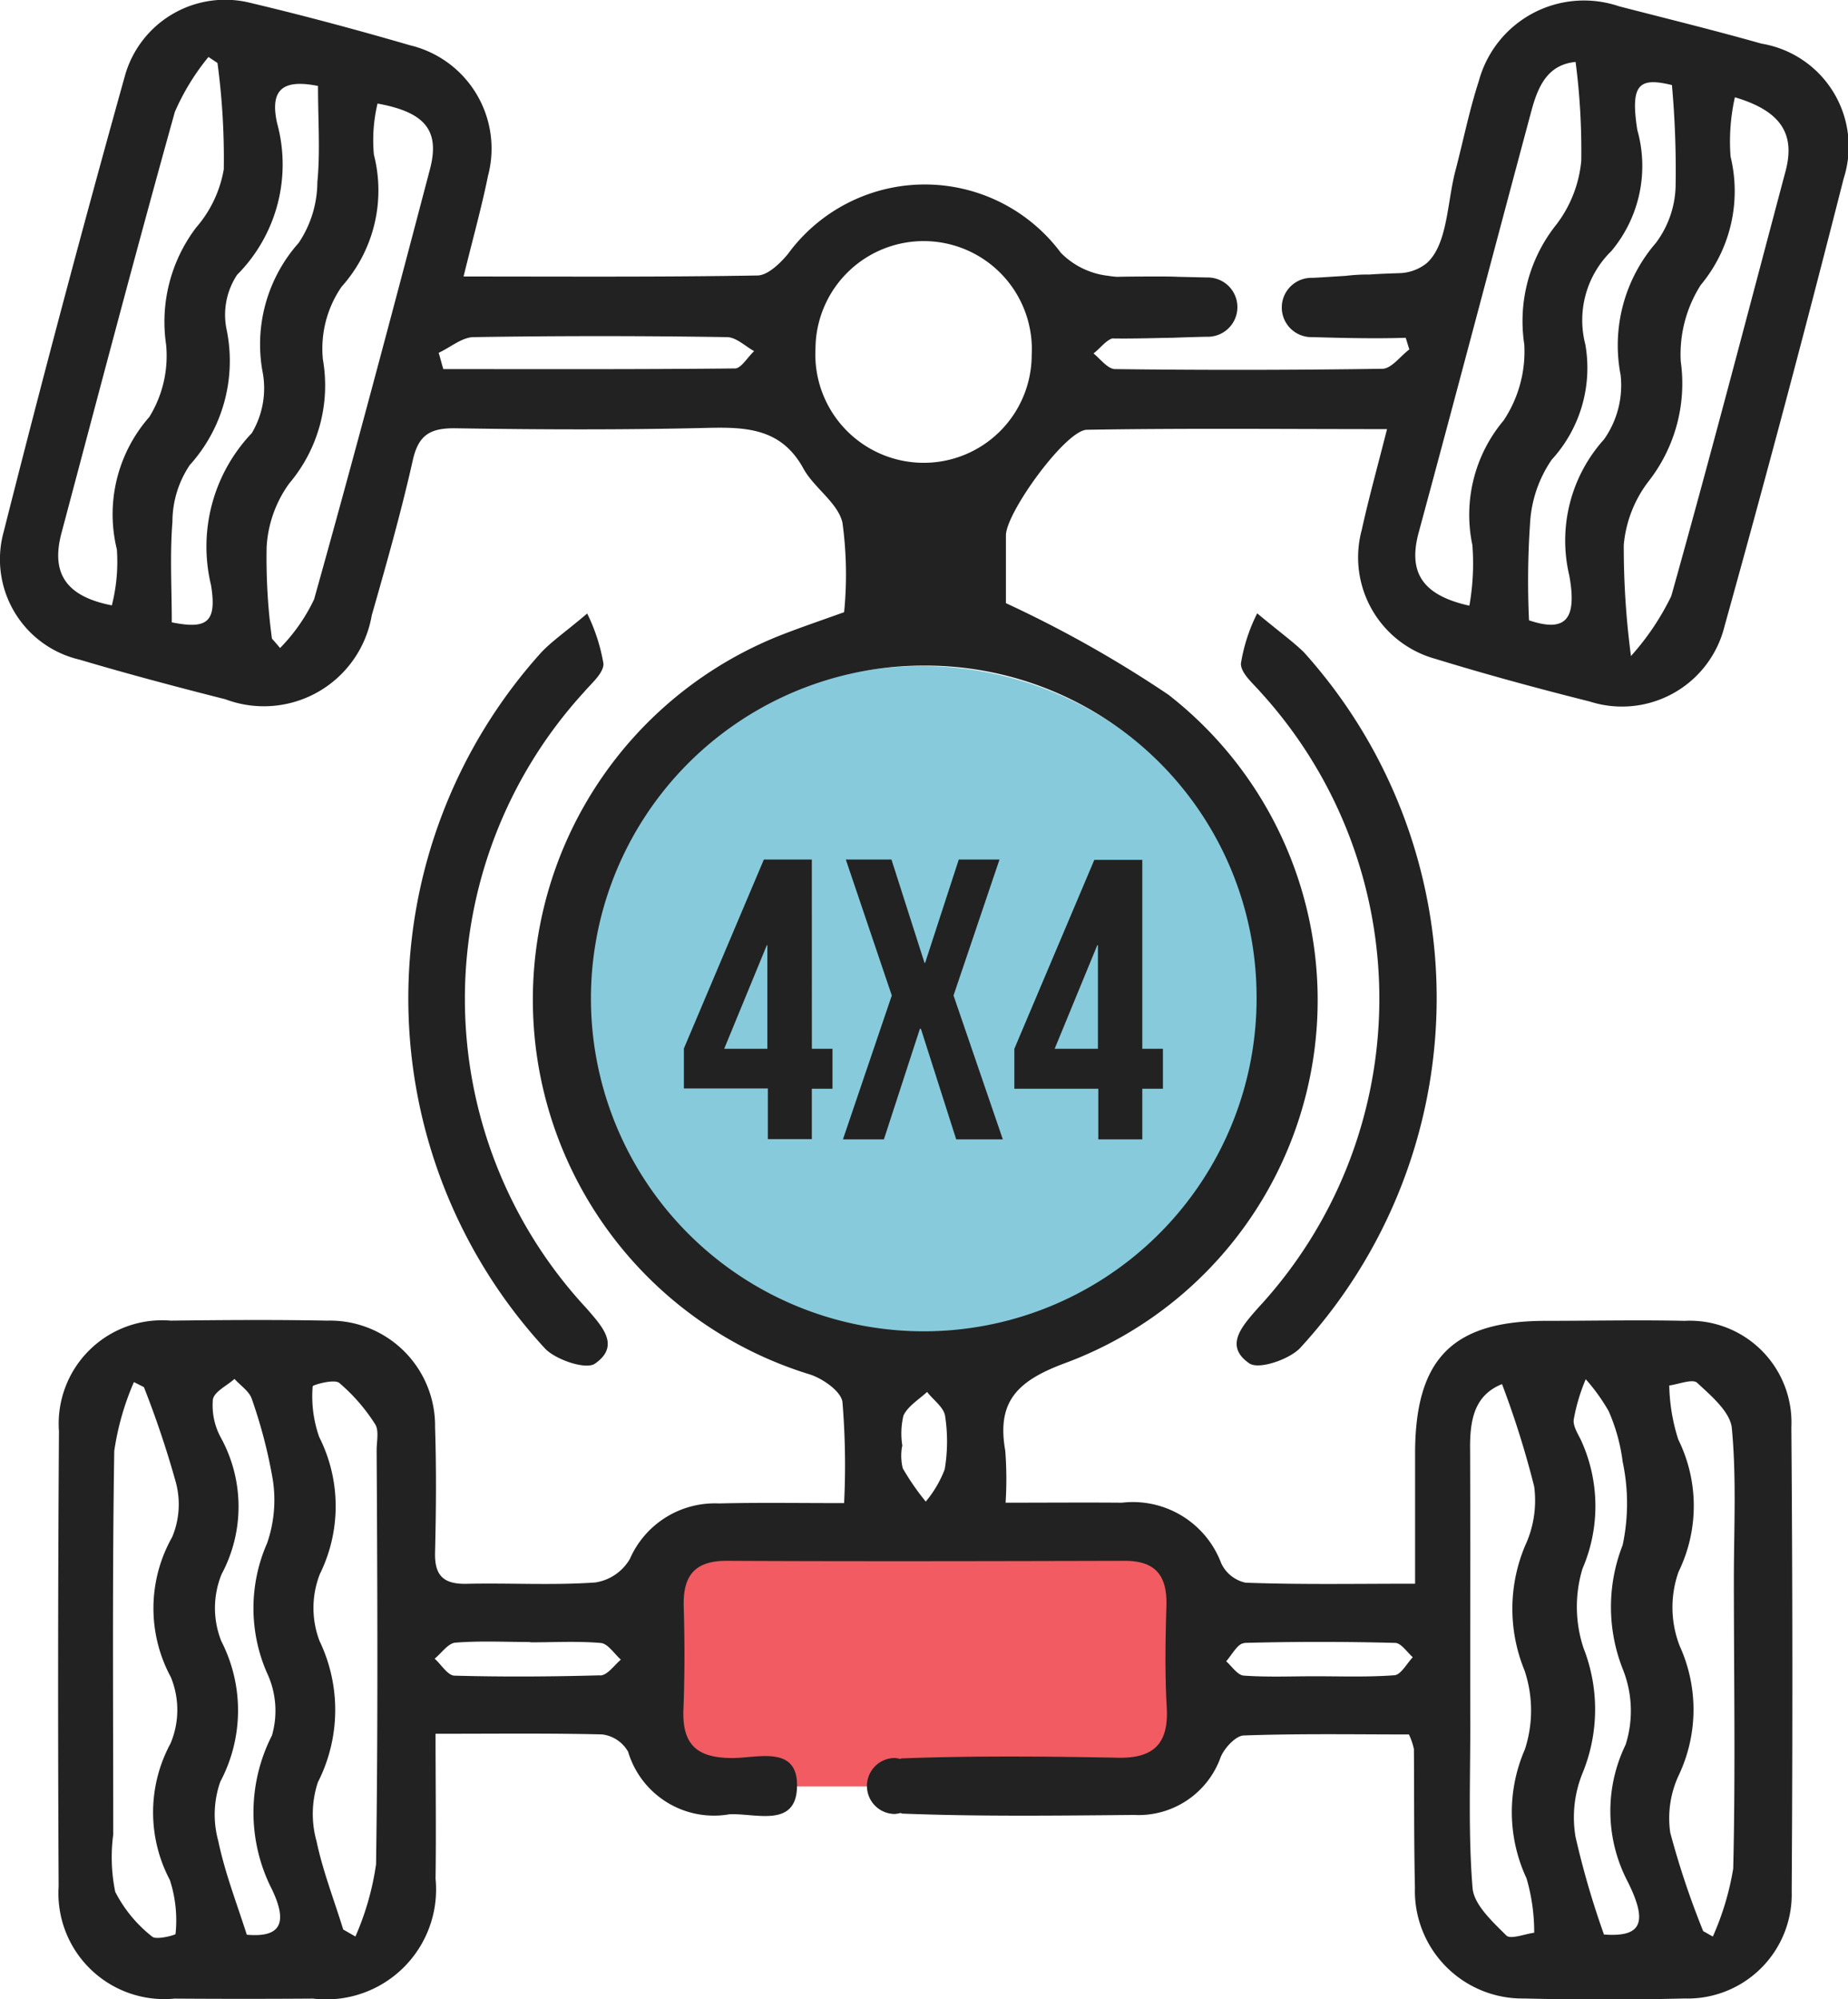
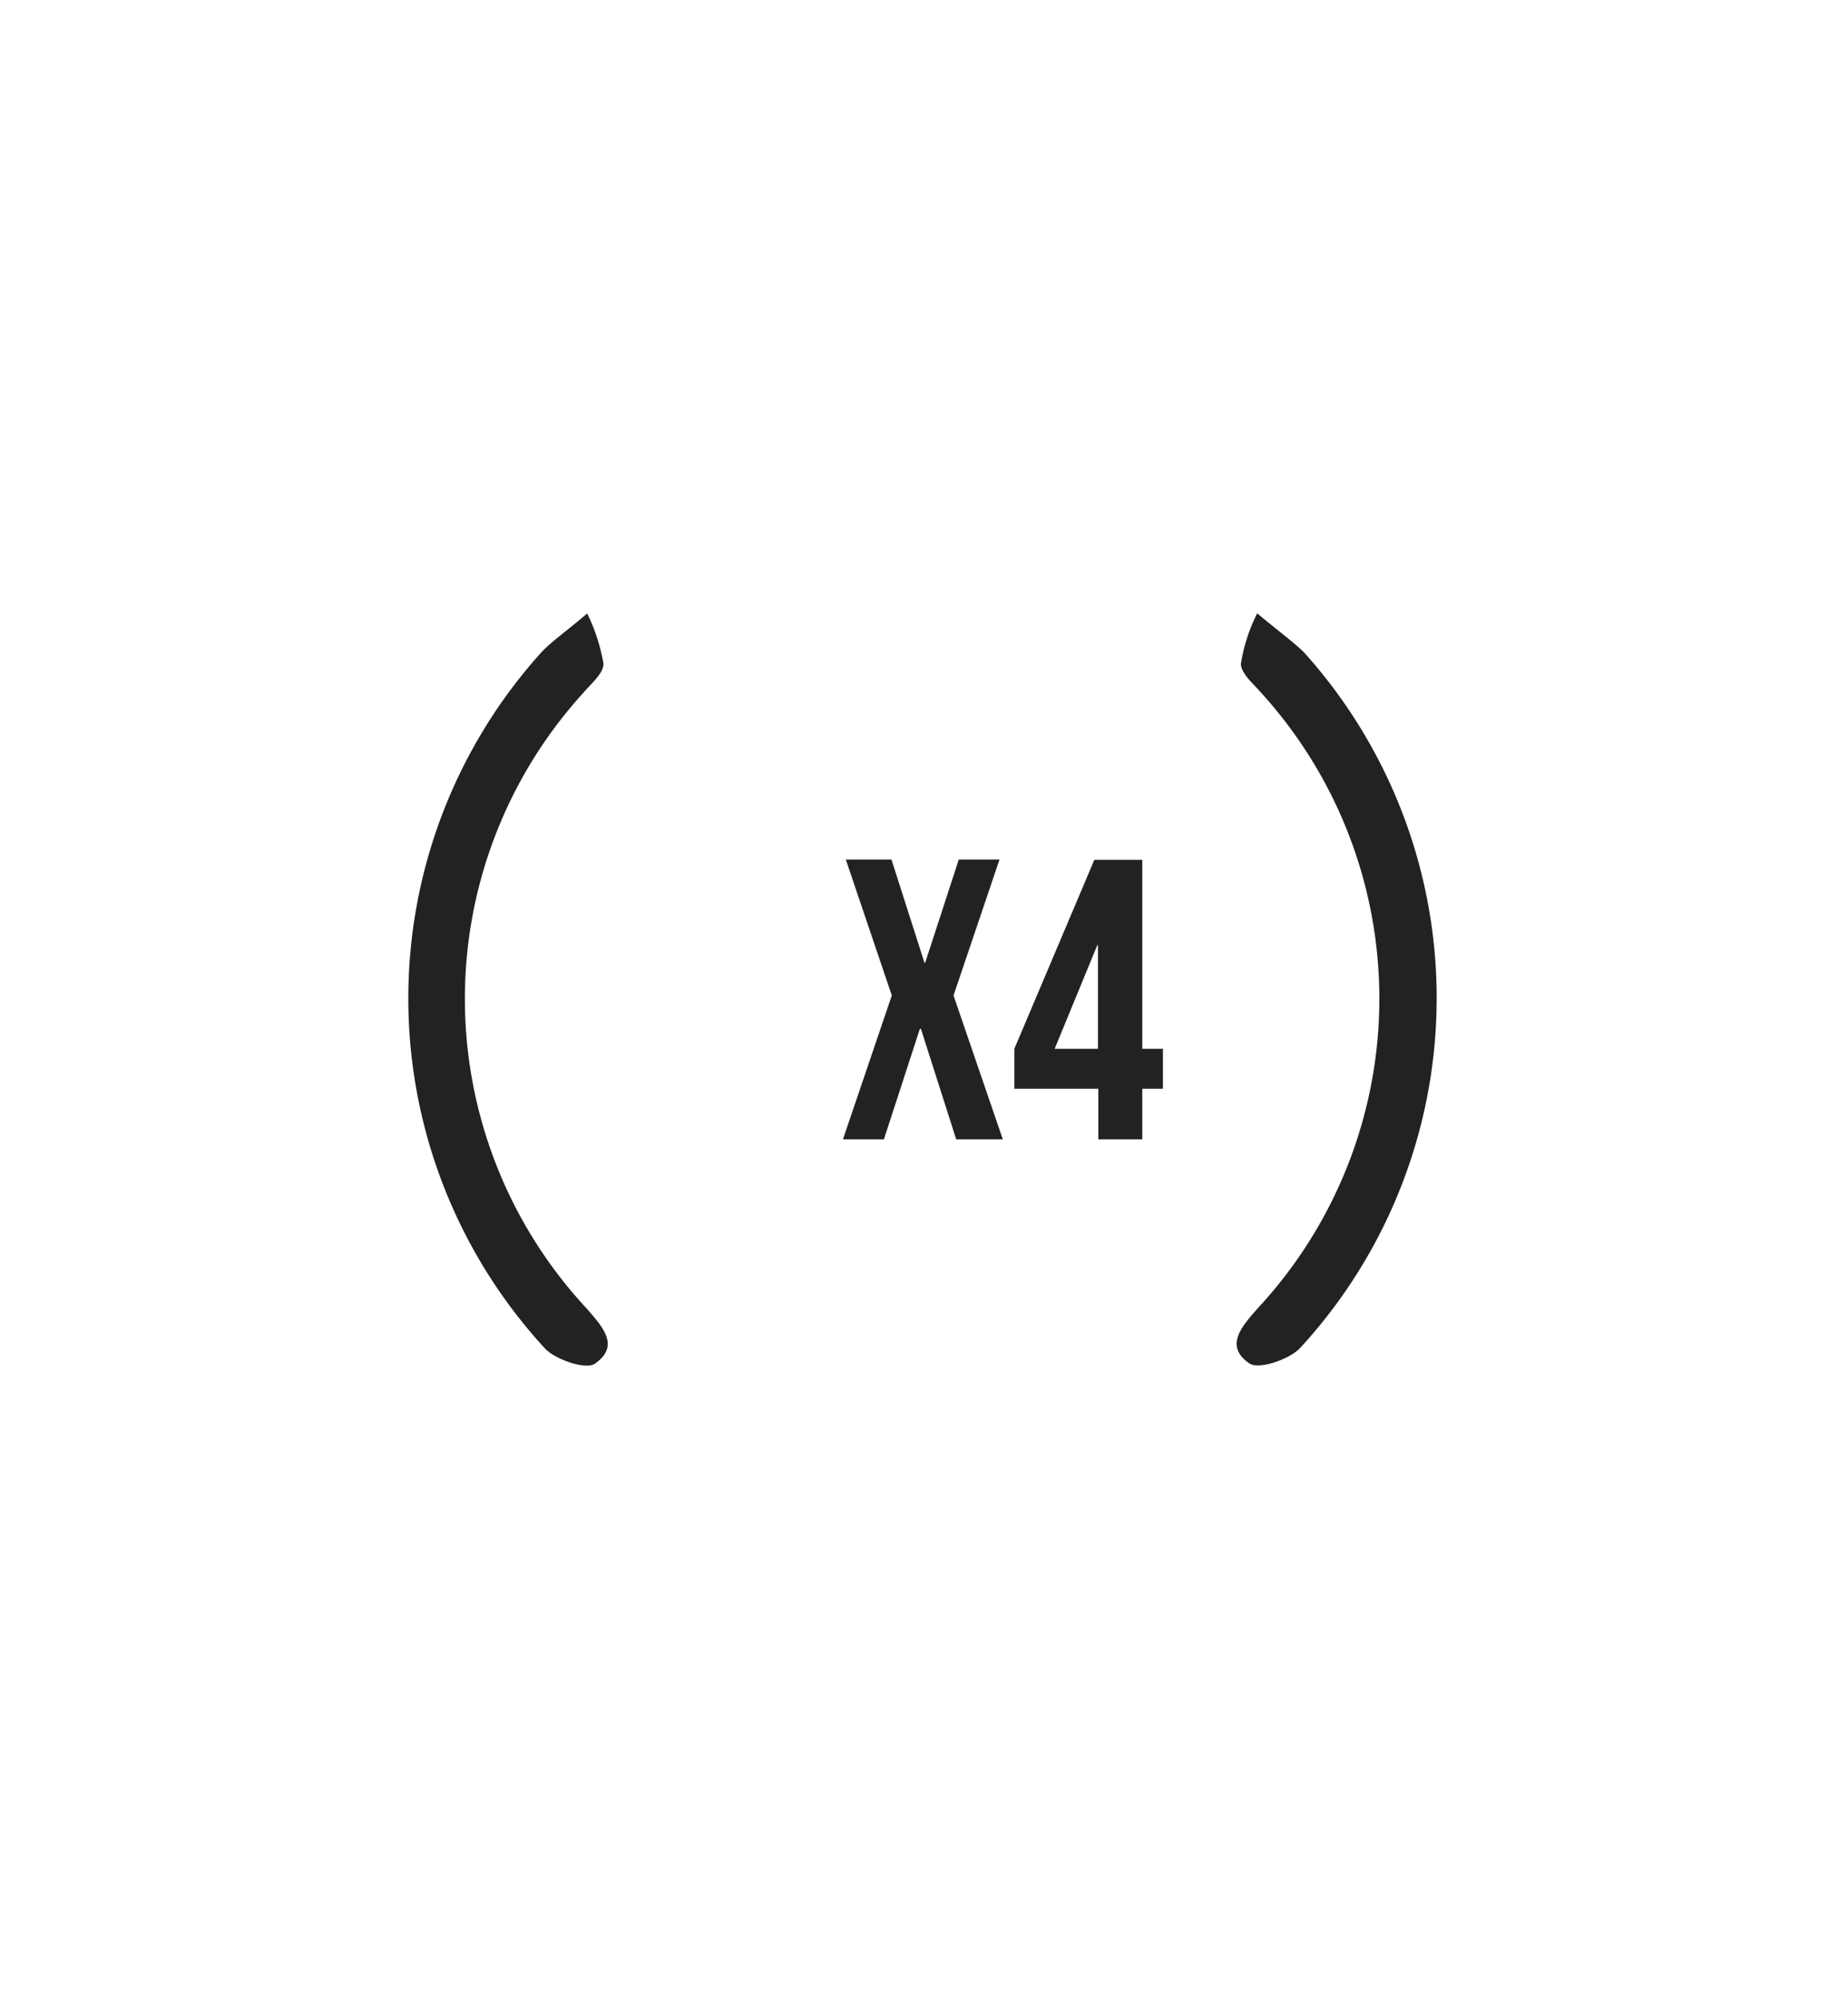
<svg xmlns="http://www.w3.org/2000/svg" width="45.386" height="49.097" viewBox="0 0 45.386 49.097">
  <defs>
    <style>.a{fill:#f15b61;}.b{fill:#87cadb;}.c{fill:#222;}</style>
  </defs>
  <g transform="translate(-18.321 -12.12)">
-     <rect class="a" width="12.583" height="6.087" transform="translate(34.773 49.903)" />
-     <circle class="b" cx="8.501" cy="8.501" r="8.501" transform="translate(32.45 28.475)" />
    <g transform="translate(18.321 12.12)">
-       <path class="c" d="M60.676,27.493Q62.2,22.02,63.6,16.505a2.561,2.561,0,0,0-2.021-3.314c-1.154-.327-2.324-.614-3.494-.916a2.675,2.675,0,0,0-3.444,1.833c-.237.728-.385,1.481-.581,2.225-.2.777-.188,1.792-.7,2.25a1.118,1.118,0,0,1-.679.245c-.237.008-.483.016-.72.033a4.653,4.653,0,0,0-.589.033c-.417.025-.736.049-.843.049a.728.728,0,0,0,0,1.456c.164,0,1.334.049,2.315.016.033.1.057.188.09.286-.221.164-.434.466-.655.475q-3.289.049-6.57.008c-.18,0-.36-.245-.532-.385.155-.115.295-.311.458-.368.483.008,1.006-.008,1.432-.016h.041c.434-.016.769-.025.875-.025a.728.728,0,1,0,0-1.456c-.074,0-.36-.008-.728-.016-.155-.008-.311-.008-.466-.008-.327,0-.687,0-1.031.008a2.026,2.026,0,0,1-.221-.025,1.933,1.933,0,0,1-1.162-.565,4.165,4.165,0,0,0-6.7.025c-.188.229-.491.524-.745.532-2.356.041-4.721.025-7.224.025.229-.933.442-1.694.6-2.471a2.609,2.609,0,0,0-1.914-3.207c-1.293-.376-2.6-.728-3.911-1.039a2.557,2.557,0,0,0-3.093,1.792q-1.559,5.584-2.978,11.2a2.53,2.53,0,0,0,1.865,3.134c1.186.352,2.389.671,3.584.974a2.688,2.688,0,0,0,3.592-2.062c.36-1.26.72-2.528,1.006-3.8.139-.63.425-.8,1.047-.794,2.045.033,4.091.041,6.136-.008.982-.025,1.865-.008,2.414,1,.262.475.843.835.957,1.325a9.364,9.364,0,0,1,.041,2.2c-.524.188-1.006.352-1.473.532a9.625,9.625,0,0,0,.638,18.188c.319.106.753.409.794.671a19,19,0,0,1,.041,2.487c-1.113,0-2.094-.016-3.076.008A2.276,2.276,0,0,0,33.792,50.4a1.189,1.189,0,0,1-.851.581c-1.055.074-2.119.008-3.174.033-.565.008-.777-.213-.761-.777.025-1.023.033-2.045,0-3.068a2.582,2.582,0,0,0-2.651-2.618c-1.276-.025-2.553-.016-3.837,0a2.54,2.54,0,0,0-2.749,2.716q-.037,5.584-.008,11.176A2.6,2.6,0,0,0,22.607,61.2c1.129.008,2.266.008,3.4,0a2.7,2.7,0,0,0,3.011-2.945c.016-1.154,0-2.3,0-3.559,1.473,0,2.782-.016,4.091.016a.853.853,0,0,1,.638.425,2.2,2.2,0,0,0,2.479,1.538c.622-.041,1.645.352,1.669-.671.033-1.055-1-.7-1.62-.712-.843-.008-1.2-.335-1.17-1.186.033-.835.033-1.677.008-2.52-.025-.777.27-1.145,1.08-1.137,3.248.016,6.5.008,9.752,0,.761,0,1.039.368,1.023,1.088-.025.843-.041,1.677.008,2.52.049.9-.335,1.252-1.227,1.227-1.751-.033-3.51-.049-5.261.016a.078.078,0,0,0-.057.016.62.62,0,0,0-.131-.025.687.687,0,1,0,0,1.375.826.826,0,0,0,.139-.025.209.209,0,0,0,.041.016c1.9.074,3.8.049,5.694.033A2.141,2.141,0,0,0,48.3,55.27c.09-.221.368-.524.565-.532,1.375-.049,2.749-.025,4.058-.025a1.567,1.567,0,0,1,.123.36c.008,1.129,0,2.266.025,3.4a2.642,2.642,0,0,0,2.675,2.724c1.317.033,2.626.033,3.944,0a2.558,2.558,0,0,0,2.634-2.634q.037-5.694-.008-11.389a2.5,2.5,0,0,0-2.626-2.618c-1.129-.025-2.266,0-3.4,0-2.3,0-3.215.933-3.215,3.264v3.191c-1.481,0-2.823.025-4.164-.025a.859.859,0,0,1-.6-.483,2.318,2.318,0,0,0-2.438-1.481c-.908-.008-1.808,0-2.855,0a9.148,9.148,0,0,0-.008-1.276c-.213-1.2.286-1.71,1.448-2.144a9.506,9.506,0,0,0,2.561-16.42,28.774,28.774,0,0,0-3.993-2.25V25.268c0-.556,1.465-2.585,1.988-2.594,2.422-.041,4.852-.016,7.372-.016-.237.933-.45,1.7-.622,2.479A2.585,2.585,0,0,0,53.575,28.3c1.252.385,2.52.728,3.788,1.047A2.594,2.594,0,0,0,60.676,27.493Zm-38.691-5.13a3.619,3.619,0,0,0-.794,3.248,4.337,4.337,0,0,1-.123,1.375c-1.178-.229-1.489-.835-1.235-1.784.916-3.444,1.824-6.9,2.782-10.333a5.707,5.707,0,0,1,.826-1.35l.221.147a17.592,17.592,0,0,1,.155,2.61,2.936,2.936,0,0,1-.679,1.432A3.831,3.831,0,0,0,22.4,20.58,2.855,2.855,0,0,1,21.986,22.363Zm2.52.393a4.042,4.042,0,0,0-1,3.739c.147.916-.106,1.08-.965.908,0-.826-.049-1.653.016-2.471a2.5,2.5,0,0,1,.425-1.391,3.815,3.815,0,0,0,.9-3.354,1.782,1.782,0,0,1,.262-1.317,3.841,3.841,0,0,0,.982-3.731c-.18-.826.147-1.08,1.006-.908,0,.843.057,1.612-.016,2.364a2.7,2.7,0,0,1-.458,1.489,3.749,3.749,0,0,0-.892,3.142A2.151,2.151,0,0,1,24.505,22.756ZM28.874,16.3c-.925,3.518-1.857,7.036-2.839,10.538a4.389,4.389,0,0,1-.835,1.195c-.065-.074-.131-.155-.2-.229a14.782,14.782,0,0,1-.131-2.242,2.941,2.941,0,0,1,.556-1.571,3.721,3.721,0,0,0,.826-3.044,2.682,2.682,0,0,1,.458-1.784,3.545,3.545,0,0,0,.794-3.248,3.888,3.888,0,0,1,.09-1.252C28.776,14.877,29.136,15.335,28.874,16.3Zm7.494,4.868c-2.389.025-4.77.016-7.159.016-.041-.131-.074-.27-.115-.4.286-.131.565-.376.851-.385,2.078-.033,4.148-.033,6.226,0,.229,0,.45.221.671.344C36.68,20.891,36.524,21.169,36.369,21.169ZM22.517,53.306a2.119,2.119,0,0,1-.008,1.628,3.557,3.557,0,0,0-.016,3.354,3.2,3.2,0,0,1,.139,1.325c0,.025-.475.155-.573.065a3.319,3.319,0,0,1-.908-1.1,4.227,4.227,0,0,1-.049-1.407c0-3.142-.025-6.283.025-9.417a6.6,6.6,0,0,1,.483-1.694l.245.123a23.8,23.8,0,0,1,.785,2.34,2.08,2.08,0,0,1-.09,1.342A3.556,3.556,0,0,0,22.517,53.306Zm1.865,6.324c-.254-.794-.54-1.53-.7-2.3a2.443,2.443,0,0,1,.049-1.456,3.731,3.731,0,0,0,.025-3.453,2.2,2.2,0,0,1,.008-1.645,3.517,3.517,0,0,0-.016-3.346,1.657,1.657,0,0,1-.2-.933c.025-.2.344-.344.532-.515.147.164.36.3.425.491a12.157,12.157,0,0,1,.515,1.98,3.24,3.24,0,0,1-.139,1.563,3.967,3.967,0,0,0-.008,3.174A2.189,2.189,0,0,1,25,54.738,4.16,4.16,0,0,0,25,58.518C25.422,59.4,25.16,59.7,24.383,59.631ZM27.557,57.9a6.816,6.816,0,0,1-.507,1.775c-.1-.057-.2-.115-.3-.172-.221-.72-.5-1.432-.655-2.168a2.482,2.482,0,0,1,.033-1.448,3.917,3.917,0,0,0,.041-3.469,2.281,2.281,0,0,1,.008-1.645,3.769,3.769,0,0,0-.016-3.363A3,3,0,0,1,26,46.164c0-.033.532-.188.655-.082a4.479,4.479,0,0,1,.875,1.006c.106.155.041.425.041.646C27.59,51.122,27.606,54.517,27.557,57.9Zm5.506-4.639c-1.195.033-2.389.041-3.584.008-.164-.008-.319-.27-.483-.417.172-.139.327-.376.507-.393.614-.049,1.227-.016,1.841-.016v.008c.581,0,1.162-.033,1.734.016.172.016.327.262.491.409C33.407,53.012,33.243,53.257,33.063,53.265Zm26.508-.728a2.618,2.618,0,0,1-.025-1.816,3.683,3.683,0,0,0-.008-3.248,4.635,4.635,0,0,1-.221-1.325c.237-.033.581-.172.687-.065.344.319.818.72.851,1.121.115,1.227.049,2.471.049,3.706,0,2.364.041,4.737-.016,7.1a6.817,6.817,0,0,1-.5,1.669c-.082-.041-.155-.09-.237-.131a20.513,20.513,0,0,1-.81-2.422,2.493,2.493,0,0,1,.221-1.432A3.769,3.769,0,0,0,59.572,52.537Zm-2.307-6.545a4.634,4.634,0,0,1,.565.785,4.468,4.468,0,0,1,.344,1.244,4.92,4.92,0,0,1,0,2.045,4.161,4.161,0,0,0,.008,3.06,2.746,2.746,0,0,1,.065,1.841,3.734,3.734,0,0,0,.041,3.346c.532,1.055.327,1.383-.573,1.317a20.934,20.934,0,0,1-.7-2.405,2.883,2.883,0,0,1,.172-1.555,4.123,4.123,0,0,0,.025-3.076,3.23,3.23,0,0,1-.025-1.947,3.881,3.881,0,0,0-.041-3.166c-.082-.164-.2-.352-.172-.507A4.584,4.584,0,0,1,57.265,45.992Zm-2.839,1.677c0-.679.106-1.285.785-1.555A22.535,22.535,0,0,1,56,48.626a2.63,2.63,0,0,1-.221,1.448,3.988,3.988,0,0,0-.016,3.068,3.082,3.082,0,0,1,.008,1.939,3.85,3.85,0,0,0,.041,3.166A4.69,4.69,0,0,1,56,59.582c-.237.033-.589.172-.687.065-.335-.335-.785-.745-.826-1.154-.106-1.3-.057-2.618-.057-3.935C54.426,52.259,54.434,49.968,54.426,47.669Zm-5.547,4.8q1.853-.049,3.706,0c.147,0,.295.229.434.352-.147.155-.295.434-.45.442-.646.049-1.309.025-1.955.025-.581,0-1.162.025-1.743-.016-.155-.008-.295-.229-.434-.352C48.576,52.758,48.723,52.472,48.878,52.472ZM41.523,48.2a2.73,2.73,0,0,1-.466.794,6.071,6.071,0,0,1-.565-.818,1.316,1.316,0,0,1-.016-.54h.008a1.911,1.911,0,0,1,.025-.753c.106-.229.376-.393.581-.581.155.2.409.376.442.589A4.13,4.13,0,0,1,41.523,48.2Zm7.658-11.692a8.174,8.174,0,1,1-8.149-8.043A8.134,8.134,0,0,1,49.181,36.509ZM40.926,23.484a2.663,2.663,0,0,1-2.577-2.806,2.657,2.657,0,1,1,5.31.164A2.651,2.651,0,0,1,40.926,23.484Zm19.161-4.361a3.6,3.6,0,0,0,.736-3.158,4.937,4.937,0,0,1,.106-1.456c1.162.344,1.481.925,1.244,1.816-.925,3.477-1.833,6.963-2.806,10.432a6.311,6.311,0,0,1-.99,1.473A20.331,20.331,0,0,1,58.2,25.5a3,3,0,0,1,.605-1.555,3.9,3.9,0,0,0,.794-2.954A3.168,3.168,0,0,1,60.087,19.124Zm-4.844,3.33a3.6,3.6,0,0,0-.761,3.052,5.909,5.909,0,0,1-.074,1.489c-1.178-.262-1.505-.835-1.244-1.8.933-3.444,1.841-6.9,2.765-10.342.164-.614.4-1.145,1.088-1.211a16.894,16.894,0,0,1,.139,2.43,3.038,3.038,0,0,1-.605,1.555,3.8,3.8,0,0,0-.794,2.954A3.057,3.057,0,0,1,55.244,22.453Zm.63,4.9a20.851,20.851,0,0,1,.025-2.373,3.058,3.058,0,0,1,.532-1.571,3.337,3.337,0,0,0,.826-2.831,2.37,2.37,0,0,1,.638-2.291,3.254,3.254,0,0,0,.638-2.978c-.172-1.113.033-1.3.851-1.1a23.43,23.43,0,0,1,.09,2.5,2.428,2.428,0,0,1-.483,1.375,3.844,3.844,0,0,0-.867,3.248,2.3,2.3,0,0,1-.409,1.579,3.714,3.714,0,0,0-.851,3.346C57.06,27.354,56.757,27.649,55.874,27.354Z" transform="translate(-18.321 -12.12)" />
      <path class="c" d="M35.16,48.957c.638-.442.164-.925-.2-1.35a11.162,11.162,0,0,1-.074-15.136c.188-.221.483-.466.483-.7a4.474,4.474,0,0,0-.4-1.235c-.54.458-.867.679-1.129.957a12.687,12.687,0,0,0,.1,17.1C34.211,48.867,34.939,49.112,35.16,48.957Z" transform="translate(-20.548 -15.47)" />
      <path class="c" d="M55.947,30.53a4.21,4.21,0,0,0-.4,1.235c0,.237.295.483.483.7A11.17,11.17,0,0,1,55.956,47.6c-.368.425-.835.916-.2,1.35.229.155.957-.09,1.235-.368a12.687,12.687,0,0,0,.1-17.1C56.807,31.209,56.487,30.98,55.947,30.53Z" transform="translate(-25.071 -15.468)" />
-       <path class="c" d="M41.992,37.92H40.814L38.85,42.559v.982h2.062v1.244h1.08V43.549H42.5v-.982h-.507Zm-1.08,4.647H39.84l1.047-2.544H40.9v2.544Z" transform="translate(-22.054 -16.812)" />
      <path class="c" d="M44.815,37.92H43.694l1.129,3.338-1.2,3.534h1.006l.884-2.716h.025l.867,2.716h1.145l-1.211-3.534,1.129-3.338h-1l-.826,2.536h-.016Z" transform="translate(-22.921 -16.812)" />
      <path class="c" d="M50.832,44.794h1.08V43.551h.507v-.982h-.507V37.93H50.734L48.77,42.569v.982h2.062ZM49.76,42.569l1.047-2.544h.016v2.544Z" transform="translate(-23.858 -16.814)" />
    </g>
  </g>
</svg>